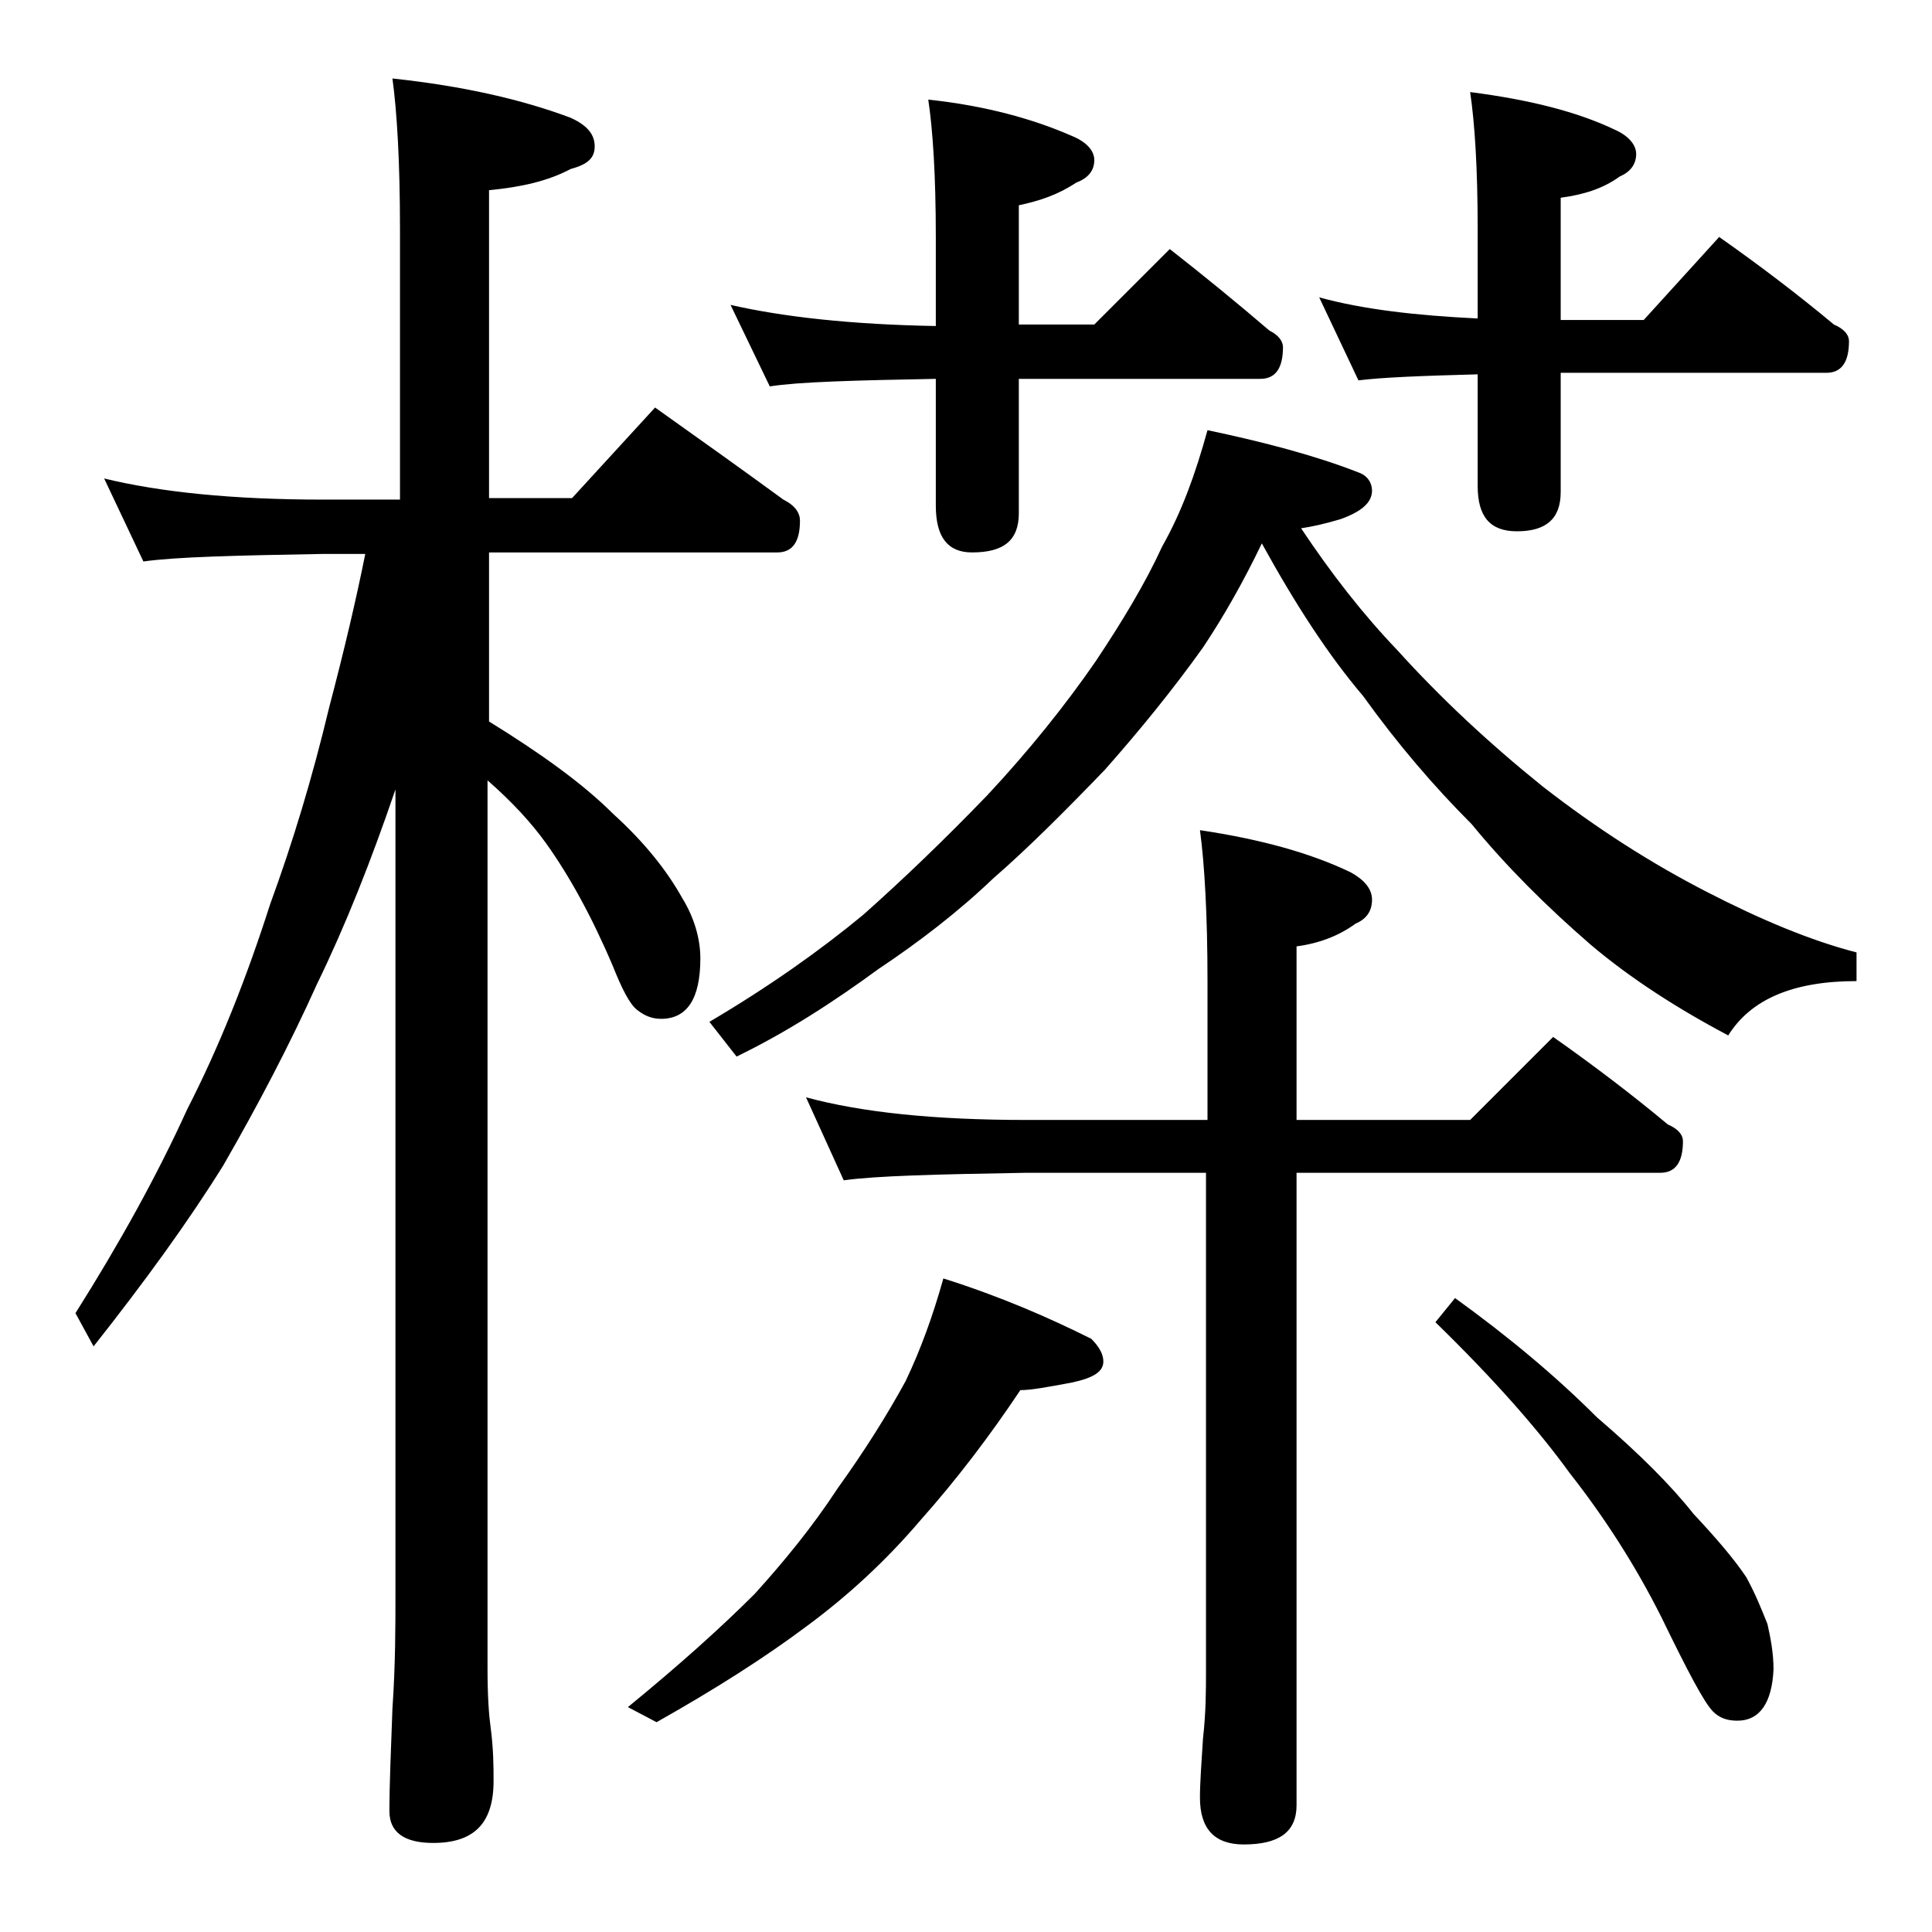
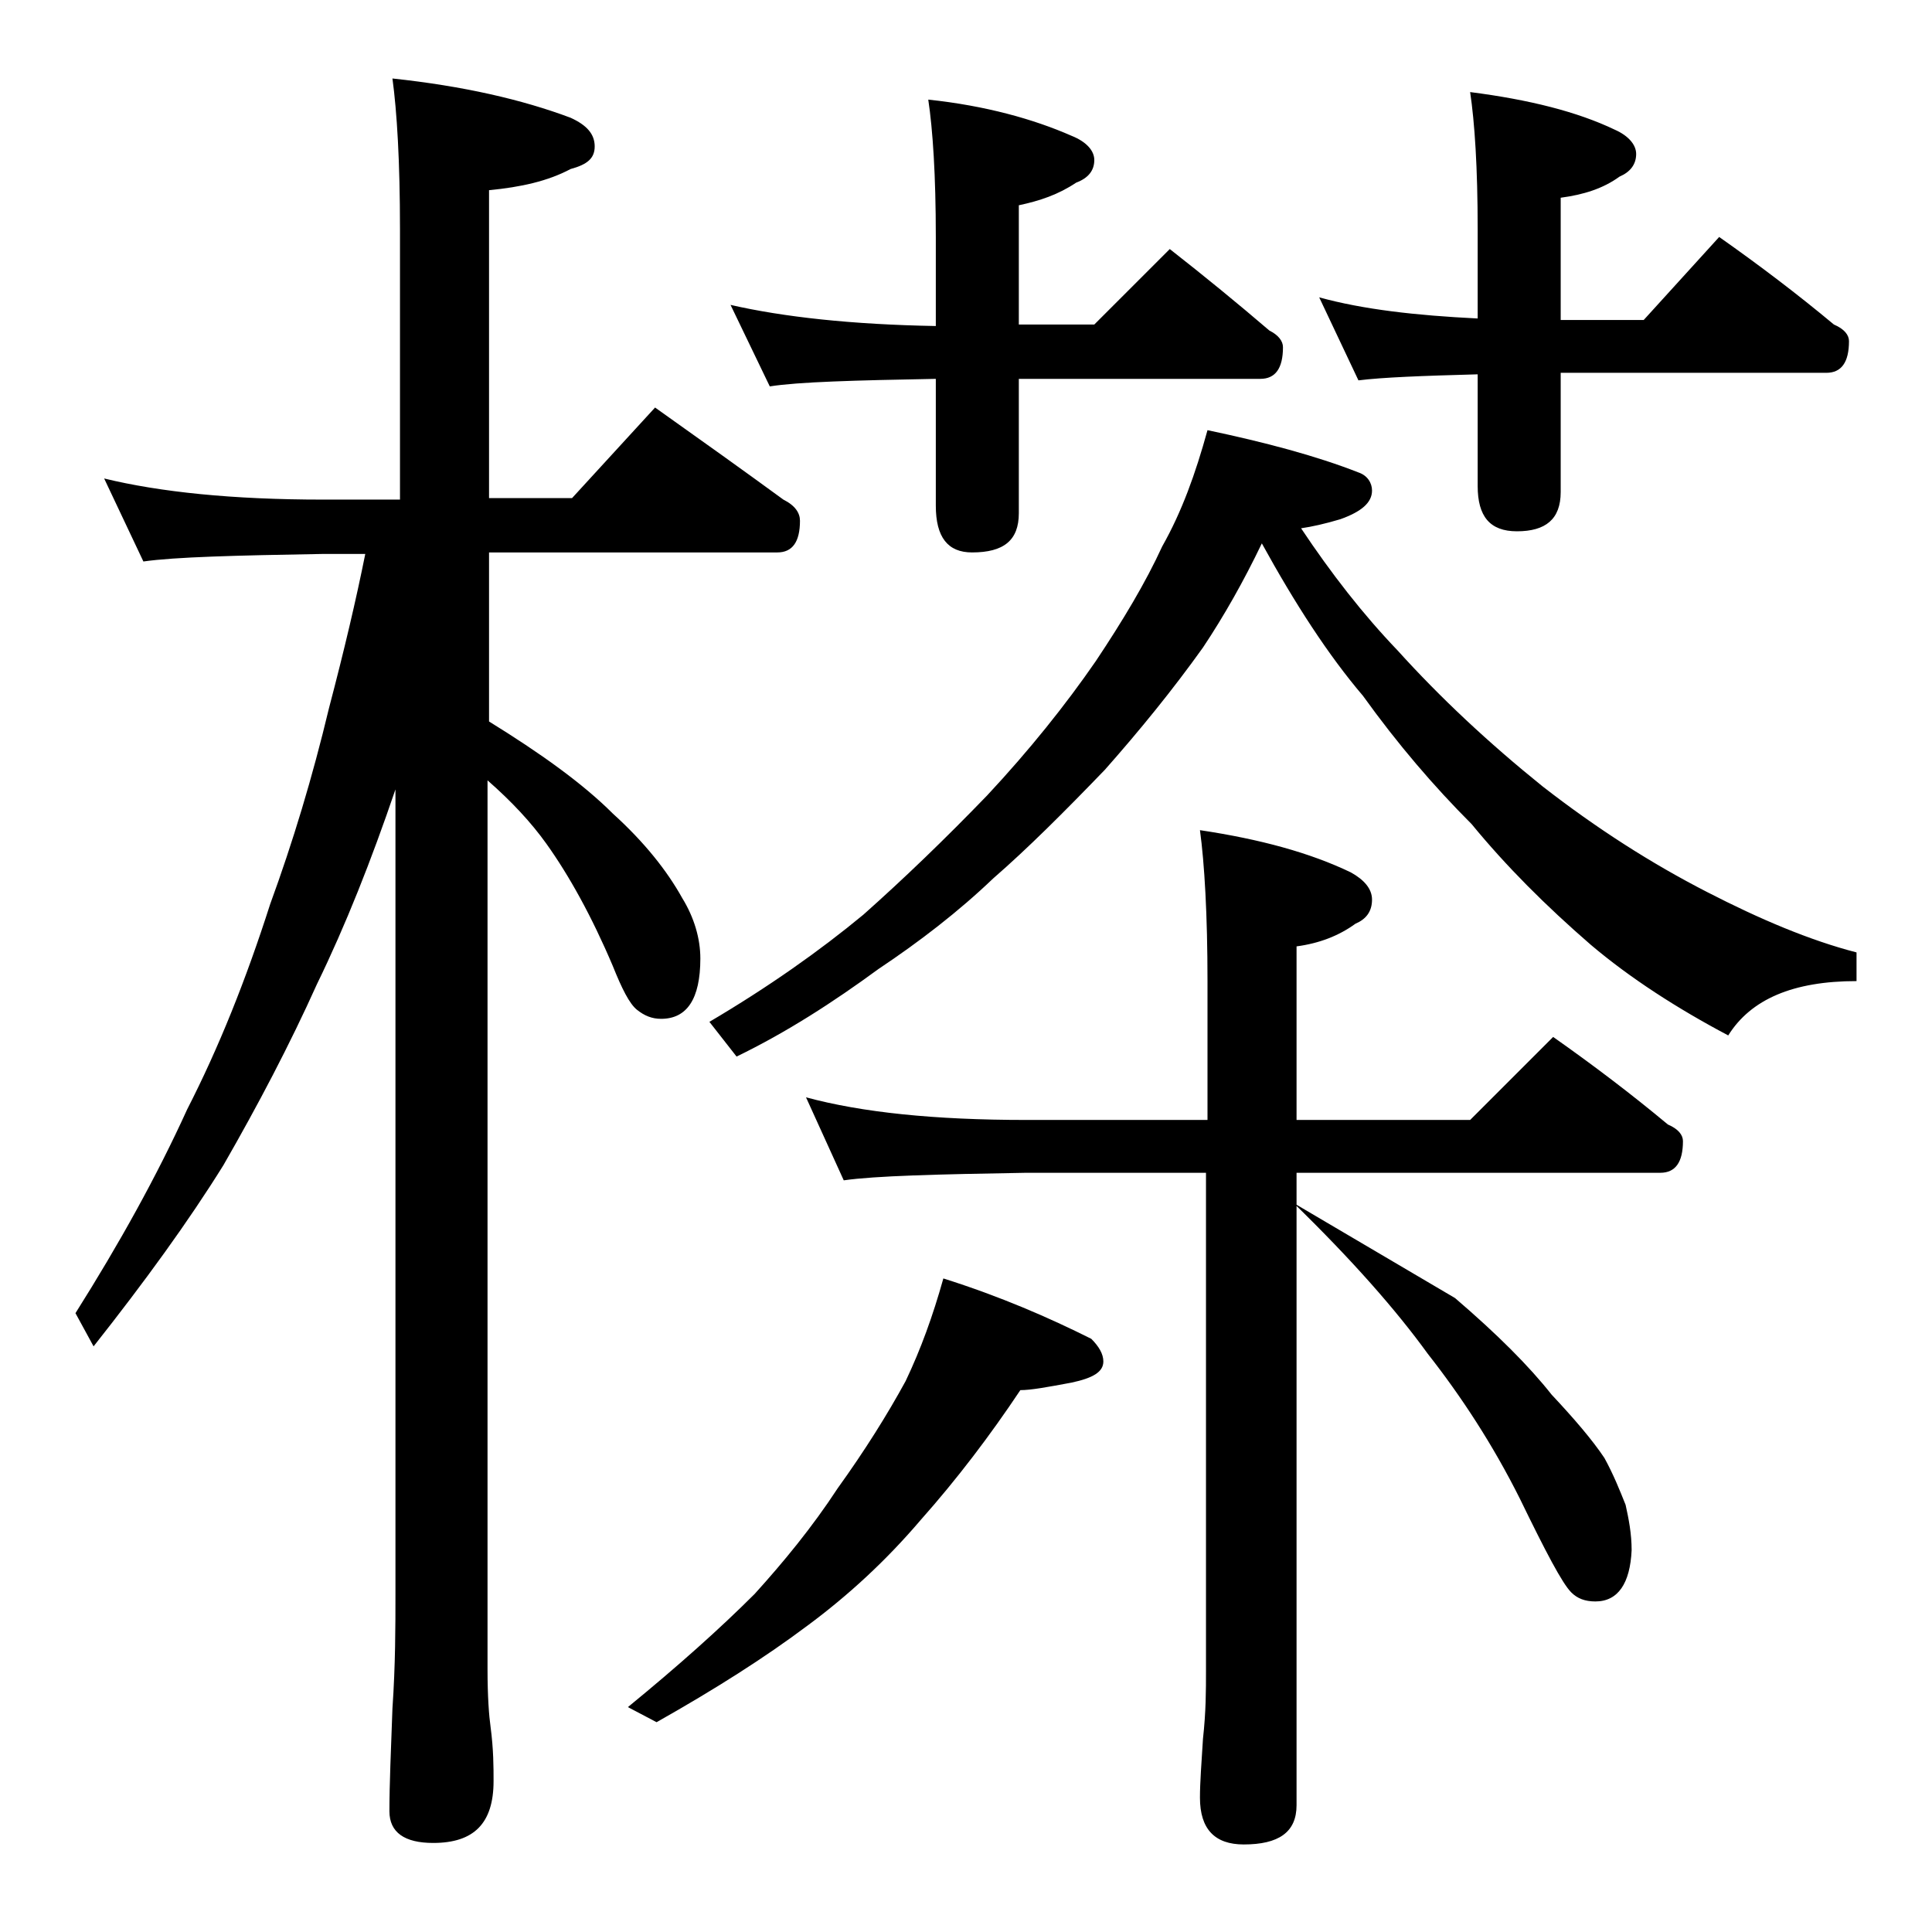
<svg xmlns="http://www.w3.org/2000/svg" version="1.1" id="Layer_1" x="0px" y="0px" viewBox="0 0 128 128" enable-background="new 0 0 128 128" xml:space="preserve">
-   <path d="M6.9,31.7c3.7,0.9,8.5,1.4,14.5,1.4h5.1V15.2c0-4.5-0.2-7.8-0.5-10c4.7,0.5,8.6,1.4,11.8,2.6c1.1,0.5,1.6,1.1,1.6,1.9  s-0.5,1.2-1.6,1.5c-1.5,0.8-3.3,1.2-5.4,1.4V33h5.5l5.5-6c3.1,2.2,5.9,4.2,8.5,6.1c0.8,0.4,1.1,0.9,1.1,1.4c0,1.4-0.5,2.1-1.5,2.1  H32.4v11.2c3.4,2.1,6.2,4.1,8.2,6.1c2.1,1.9,3.6,3.8,4.6,5.6c0.8,1.3,1.2,2.7,1.2,4c0,2.7-0.9,4-2.6,4c-0.6,0-1.1-0.2-1.6-0.6  c-0.5-0.4-1-1.4-1.6-2.9c-1.4-3.3-2.9-6-4.4-8.1c-1-1.4-2.3-2.8-3.9-4.2v58.9c0,1.8,0.1,3.1,0.2,3.8c0.2,1.5,0.2,2.7,0.2,3.6  c0,2.8-1.3,4.1-4,4.1c-1.9,0-2.9-0.7-2.9-2.1c0-1.8,0.1-4,0.2-6.8c0.2-2.9,0.2-5.5,0.2-7.6V52.3c-1.6,4.7-3.3,9-5.2,12.9  c-1.8,4-3.9,8-6.2,12c-2.3,3.7-5.2,7.7-8.6,12L5,87c2.9-4.6,5.4-9.1,7.4-13.5c2.1-4.1,3.9-8.6,5.5-13.6c1.5-4.1,2.8-8.4,3.9-13  c1-3.8,1.8-7.2,2.4-10.2h-2.8c-5.8,0.1-9.8,0.2-11.9,0.5L6.9,31.7z M62.5,84.7c3.8,1.2,7,2.6,9.8,4c0.5,0.5,0.8,1,0.8,1.5  c0,0.7-0.7,1.1-2.1,1.4c-1.6,0.3-2.7,0.5-3.4,0.5c-2,3-4.2,5.9-6.6,8.6c-2.3,2.7-4.8,5-7.5,7c-2.8,2.1-6.1,4.2-10,6.4l-1.9-1  c3.3-2.7,6.1-5.2,8.4-7.5c1.9-2.1,3.8-4.4,5.5-7c1.8-2.5,3.3-4.9,4.5-7.1C61,89.4,61.8,87.2,62.5,84.7z M80,28.5  c3.8,0.8,7.2,1.7,10,2.8c0.6,0.2,0.9,0.7,0.9,1.2c0,0.8-0.7,1.4-2.1,1.9c-1,0.3-1.9,0.5-2.6,0.6c2,3,4.1,5.7,6.4,8.1  c2.8,3.1,6,6.1,9.6,9c3.6,2.8,7.2,5.1,10.9,7c3.5,1.8,6.8,3.2,9.9,4V65c-4.2,0-7,1.2-8.5,3.6c-3.4-1.8-6.5-3.8-9.1-6  c-3-2.6-5.6-5.2-7.9-8c-2.5-2.5-4.9-5.3-7.2-8.5C88,43.4,85.8,40,83.6,36c-1.2,2.5-2.5,4.8-3.9,6.9c-2,2.8-4.2,5.5-6.5,8.1  c-2.7,2.8-5.1,5.2-7.4,7.2c-2.3,2.2-4.9,4.2-7.6,6c-3,2.2-6.1,4.2-9.4,5.8L47,67.7c3.9-2.3,7.3-4.7,10.2-7.1c2.7-2.4,5.4-5,8.2-7.9  c2.8-3,5.2-6,7.2-8.9c1.8-2.7,3.3-5.2,4.4-7.6C78.3,33.9,79.2,31.4,80,28.5z M48.4,20.2c3.5,0.8,8,1.3,13.6,1.4v-5.9  c0-4.1-0.2-7.1-0.5-9.1C65.3,7,68.5,7.9,71,9c1,0.4,1.5,1,1.5,1.6c0,0.7-0.4,1.2-1.2,1.5c-1.2,0.8-2.4,1.2-3.8,1.5v7.9h5l5-5  c2.3,1.8,4.5,3.6,6.6,5.4c0.6,0.3,0.9,0.7,0.9,1.1c0,1.4-0.5,2.1-1.5,2.1h-16V34c0,1.8-1,2.6-3.1,2.6c-1.6,0-2.4-1-2.4-3.1v-8.4  c-5.4,0.1-9.1,0.2-11,0.5L48.4,20.2z M53.4,72.7c3.7,1,8.5,1.5,14.6,1.5h12V65c0-4.4-0.2-7.8-0.5-10c4,0.6,7.3,1.5,10,2.8  c0.9,0.5,1.4,1.1,1.4,1.8c0,0.8-0.4,1.3-1.1,1.6c-1.1,0.8-2.4,1.3-3.9,1.5v11.5h11.5l5.5-5.5c2.7,1.9,5.2,3.8,7.6,5.8  c0.7,0.3,1,0.7,1,1.1c0,1.4-0.5,2.1-1.5,2.1H85.9v41.9c0,1.8-1.2,2.6-3.5,2.6c-1.9,0-2.9-1-2.9-3.1c0-1,0.1-2.3,0.2-3.9  c0.2-1.8,0.2-3.2,0.2-4.5v-33H68c-5.9,0.1-10,0.2-12.1,0.5L53.4,72.7z M87.4,19.7c2.9,0.8,6.4,1.2,10.5,1.4v-5.9  c0-4.1-0.2-7.1-0.5-9.1c3.9,0.5,7.1,1.3,9.6,2.5c0.9,0.4,1.4,1,1.4,1.6c0,0.7-0.4,1.2-1.1,1.5c-1.1,0.8-2.4,1.2-3.9,1.4v8.1h5.5  l5-5.5c2.7,1.9,5.2,3.8,7.6,5.8c0.7,0.3,1,0.7,1,1.1c0,1.4-0.5,2.1-1.5,2.1h-17.6v7.9c0,1.8-1,2.6-2.9,2.6c-1.8,0-2.6-1-2.6-3v-7.4  c-3.7,0.1-6.3,0.2-7.9,0.4L87.4,19.7z M96.4,86c3.6,2.6,6.7,5.2,9.4,7.9c2.8,2.4,4.9,4.5,6.4,6.4c1.5,1.6,2.7,3,3.5,4.2  c0.6,1.1,1,2.1,1.4,3.1c0.2,0.9,0.4,1.9,0.4,3c-0.1,2.2-0.9,3.4-2.4,3.4c-0.7,0-1.2-0.2-1.6-0.6c-0.6-0.6-1.7-2.7-3.4-6.2  c-1.8-3.6-3.9-6.8-6.1-9.6c-2.1-2.9-5-6.2-8.9-10L96.4,86z" />
+   <path d="M6.9,31.7c3.7,0.9,8.5,1.4,14.5,1.4h5.1V15.2c0-4.5-0.2-7.8-0.5-10c4.7,0.5,8.6,1.4,11.8,2.6c1.1,0.5,1.6,1.1,1.6,1.9  s-0.5,1.2-1.6,1.5c-1.5,0.8-3.3,1.2-5.4,1.4V33h5.5l5.5-6c3.1,2.2,5.9,4.2,8.5,6.1c0.8,0.4,1.1,0.9,1.1,1.4c0,1.4-0.5,2.1-1.5,2.1  H32.4v11.2c3.4,2.1,6.2,4.1,8.2,6.1c2.1,1.9,3.6,3.8,4.6,5.6c0.8,1.3,1.2,2.7,1.2,4c0,2.7-0.9,4-2.6,4c-0.6,0-1.1-0.2-1.6-0.6  c-0.5-0.4-1-1.4-1.6-2.9c-1.4-3.3-2.9-6-4.4-8.1c-1-1.4-2.3-2.8-3.9-4.2v58.9c0,1.8,0.1,3.1,0.2,3.8c0.2,1.5,0.2,2.7,0.2,3.6  c0,2.8-1.3,4.1-4,4.1c-1.9,0-2.9-0.7-2.9-2.1c0-1.8,0.1-4,0.2-6.8c0.2-2.9,0.2-5.5,0.2-7.6V52.3c-1.6,4.7-3.3,9-5.2,12.9  c-1.8,4-3.9,8-6.2,12c-2.3,3.7-5.2,7.7-8.6,12L5,87c2.9-4.6,5.4-9.1,7.4-13.5c2.1-4.1,3.9-8.6,5.5-13.6c1.5-4.1,2.8-8.4,3.9-13  c1-3.8,1.8-7.2,2.4-10.2h-2.8c-5.8,0.1-9.8,0.2-11.9,0.5L6.9,31.7z M62.5,84.7c3.8,1.2,7,2.6,9.8,4c0.5,0.5,0.8,1,0.8,1.5  c0,0.7-0.7,1.1-2.1,1.4c-1.6,0.3-2.7,0.5-3.4,0.5c-2,3-4.2,5.9-6.6,8.6c-2.3,2.7-4.8,5-7.5,7c-2.8,2.1-6.1,4.2-10,6.4l-1.9-1  c3.3-2.7,6.1-5.2,8.4-7.5c1.9-2.1,3.8-4.4,5.5-7c1.8-2.5,3.3-4.9,4.5-7.1C61,89.4,61.8,87.2,62.5,84.7z M80,28.5  c3.8,0.8,7.2,1.7,10,2.8c0.6,0.2,0.9,0.7,0.9,1.2c0,0.8-0.7,1.4-2.1,1.9c-1,0.3-1.9,0.5-2.6,0.6c2,3,4.1,5.7,6.4,8.1  c2.8,3.1,6,6.1,9.6,9c3.6,2.8,7.2,5.1,10.9,7c3.5,1.8,6.8,3.2,9.9,4V65c-4.2,0-7,1.2-8.5,3.6c-3.4-1.8-6.5-3.8-9.1-6  c-3-2.6-5.6-5.2-7.9-8c-2.5-2.5-4.9-5.3-7.2-8.5C88,43.4,85.8,40,83.6,36c-1.2,2.5-2.5,4.8-3.9,6.9c-2,2.8-4.2,5.5-6.5,8.1  c-2.7,2.8-5.1,5.2-7.4,7.2c-2.3,2.2-4.9,4.2-7.6,6c-3,2.2-6.1,4.2-9.4,5.8L47,67.7c3.9-2.3,7.3-4.7,10.2-7.1c2.7-2.4,5.4-5,8.2-7.9  c2.8-3,5.2-6,7.2-8.9c1.8-2.7,3.3-5.2,4.4-7.6C78.3,33.9,79.2,31.4,80,28.5z M48.4,20.2c3.5,0.8,8,1.3,13.6,1.4v-5.9  c0-4.1-0.2-7.1-0.5-9.1C65.3,7,68.5,7.9,71,9c1,0.4,1.5,1,1.5,1.6c0,0.7-0.4,1.2-1.2,1.5c-1.2,0.8-2.4,1.2-3.8,1.5v7.9h5l5-5  c2.3,1.8,4.5,3.6,6.6,5.4c0.6,0.3,0.9,0.7,0.9,1.1c0,1.4-0.5,2.1-1.5,2.1h-16V34c0,1.8-1,2.6-3.1,2.6c-1.6,0-2.4-1-2.4-3.1v-8.4  c-5.4,0.1-9.1,0.2-11,0.5L48.4,20.2z M53.4,72.7c3.7,1,8.5,1.5,14.6,1.5h12V65c0-4.4-0.2-7.8-0.5-10c4,0.6,7.3,1.5,10,2.8  c0.9,0.5,1.4,1.1,1.4,1.8c0,0.8-0.4,1.3-1.1,1.6c-1.1,0.8-2.4,1.3-3.9,1.5v11.5h11.5l5.5-5.5c2.7,1.9,5.2,3.8,7.6,5.8  c0.7,0.3,1,0.7,1,1.1c0,1.4-0.5,2.1-1.5,2.1H85.9v41.9c0,1.8-1.2,2.6-3.5,2.6c-1.9,0-2.9-1-2.9-3.1c0-1,0.1-2.3,0.2-3.9  c0.2-1.8,0.2-3.2,0.2-4.5v-33H68c-5.9,0.1-10,0.2-12.1,0.5L53.4,72.7z M87.4,19.7c2.9,0.8,6.4,1.2,10.5,1.4v-5.9  c0-4.1-0.2-7.1-0.5-9.1c3.9,0.5,7.1,1.3,9.6,2.5c0.9,0.4,1.4,1,1.4,1.6c0,0.7-0.4,1.2-1.1,1.5c-1.1,0.8-2.4,1.2-3.9,1.4v8.1h5.5  l5-5.5c2.7,1.9,5.2,3.8,7.6,5.8c0.7,0.3,1,0.7,1,1.1c0,1.4-0.5,2.1-1.5,2.1h-17.6v7.9c0,1.8-1,2.6-2.9,2.6c-1.8,0-2.6-1-2.6-3v-7.4  c-3.7,0.1-6.3,0.2-7.9,0.4L87.4,19.7z M96.4,86c2.8,2.4,4.9,4.5,6.4,6.4c1.5,1.6,2.7,3,3.5,4.2  c0.6,1.1,1,2.1,1.4,3.1c0.2,0.9,0.4,1.9,0.4,3c-0.1,2.2-0.9,3.4-2.4,3.4c-0.7,0-1.2-0.2-1.6-0.6c-0.6-0.6-1.7-2.7-3.4-6.2  c-1.8-3.6-3.9-6.8-6.1-9.6c-2.1-2.9-5-6.2-8.9-10L96.4,86z" />
</svg>